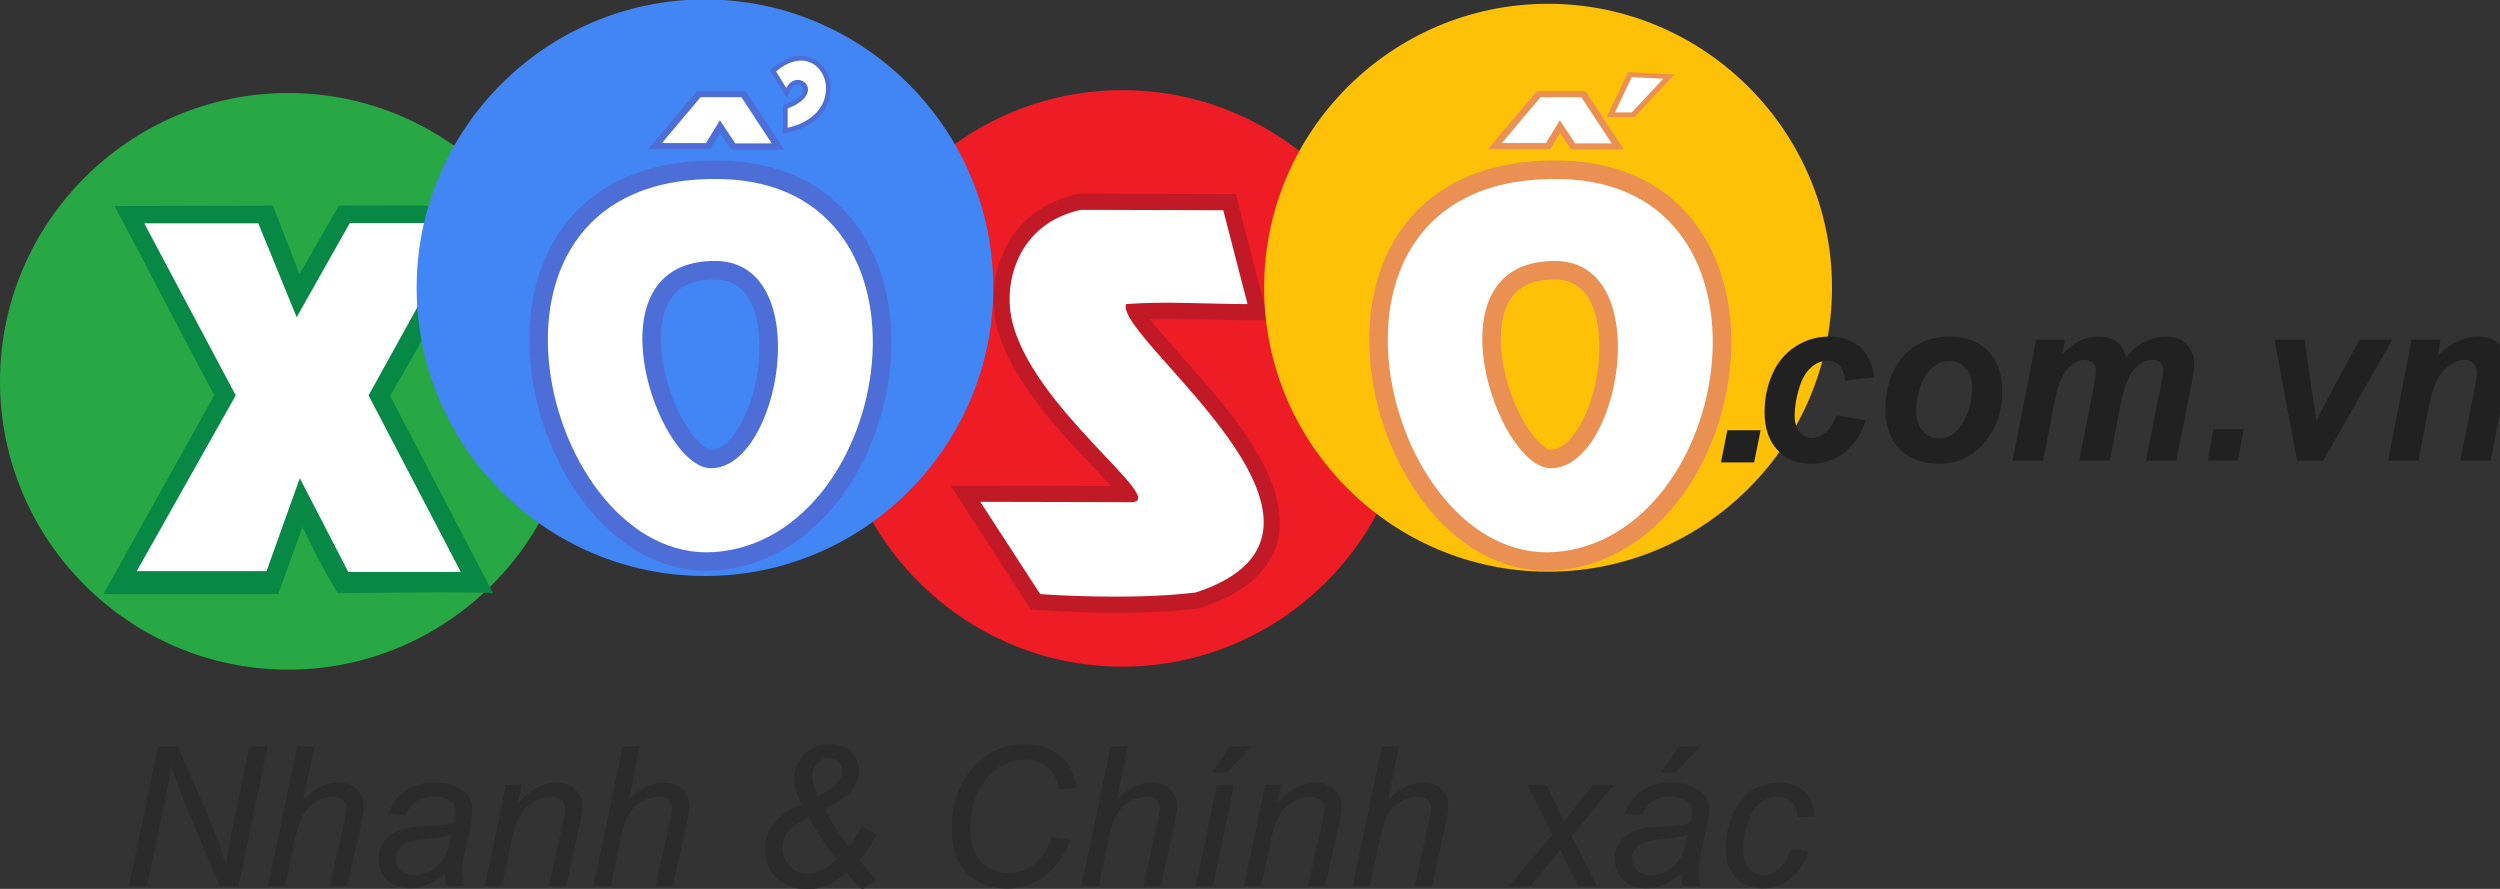
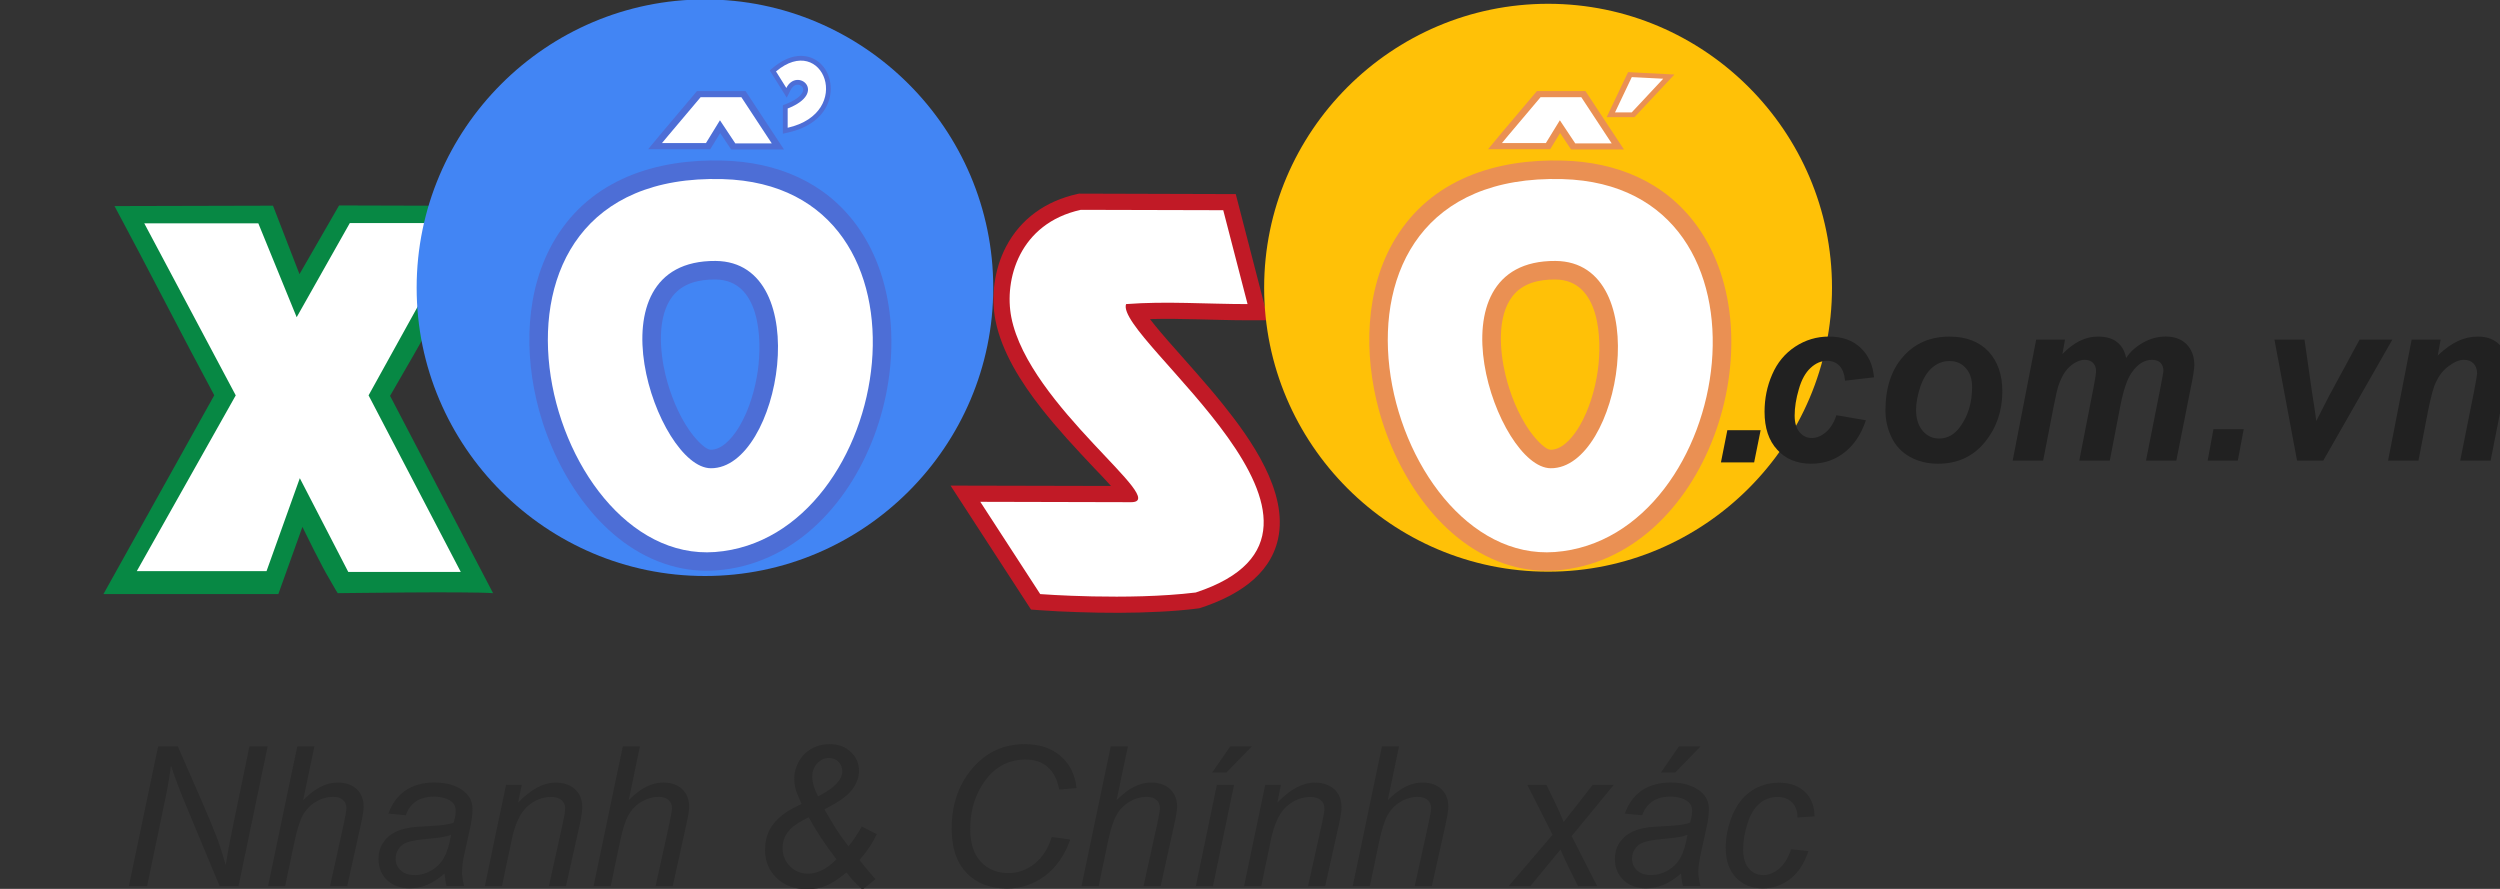
<svg xmlns="http://www.w3.org/2000/svg" version="1.1" id="Layer_1" x="0px" y="0px" width="135px" height="48px" viewBox="0 0 135 48" enable-background="new 0 0 135 48" xml:space="preserve">
  <rect x="0" y="0" width="135" height="48" fill="#333333" stroke="none" />
  <g>
-     <path fill="#28A745" d="M15.567,36.16c8.573,0,15.566-6.996,15.566-15.57c0-8.574-6.993-15.567-15.566-15.567   C6.993,5.023,0,12.018,0,20.591C0,29.166,6.993,36.16,15.567,36.16z" />
-     <path fill="#ED1C25" d="M60.611,36c8.575,0,15.569-6.996,15.569-15.566c0-8.575-6.994-15.566-15.569-15.566   c-8.573,0-15.566,6.991-15.566,15.566C45.045,29.004,52.038,36,60.611,36z" />
    <path fill="#C11A26" d="M62.098,17.23c0.354,0.464,0.813,0.986,0.978,1.178c0.996,1.139,2.015,2.247,2.963,3.426   c1.503,1.873,3.536,4.727,2.975,7.27c-0.449,2.037-2.336,3.112-4.175,3.719l-0.08,0.023l-0.084,0.012   c-0.674,0.086-1.354,0.141-2.031,0.174c-1.485,0.078-2.985,0.074-4.474,0.021c-0.688-0.021-1.381-0.054-2.065-0.105l-0.43-0.032   l-4.346-6.694l8.667,0.02c-0.35-0.391-0.744-0.795-0.904-0.961c-0.996-1.058-1.986-2.115-2.881-3.261   c-1.059-1.355-2.117-3.004-2.454-4.713c-0.259-1.316-0.059-2.77,0.556-3.961c0.796-1.542,2.179-2.498,3.859-2.869l0.094-0.021   l8.465,0.025l1.762,6.814h-1.125C65.617,17.294,63.852,17.183,62.098,17.23z" />
    <path fill="#FFFFFF" d="M66.055,11.351l1.313,5.07c-2.188,0-4.404-0.167-6.561,0c-0.649,1.835,14.059,12.187,3.763,15.574   c-3.674,0.448-8.398,0.086-8.398,0.086l-3.236-4.983l8.136,0.02c2.187,0.012-5.517-5.196-6.46-9.979   c-0.4-2.034,0.422-5.072,3.749-5.808L66.055,11.351z" />
    <path fill="#FFC107" d="M83.596,30.871c8.445,0,15.332-6.89,15.332-15.336c0-8.444-6.887-15.33-15.332-15.33   c-8.443,0-15.332,6.886-15.332,15.33C68.264,23.981,75.15,30.871,83.596,30.871z" />
    <polygon fill="#EA9053" points="87.916,3.895 86.76,6.325 88.262,6.325 90.42,4.024  " />
    <polygon fill="#FFFFFF" points="88.117,4.164 87.211,6.068 88.115,6.068 89.814,4.251  " />
    <path fill="#2B2B2B" d="M6.96,47.855l1.58-7.549h1.063l1.241,2.838c0.379,0.858,0.679,1.592,0.902,2.178   c0.128,0.346,0.275,0.805,0.443,1.391c0.1-0.639,0.221-1.295,0.363-1.971l0.917-4.436h0.984l-1.574,7.549h-1.017l-1.817-4.363   c-0.325-0.773-0.596-1.488-0.814-2.158c-0.067,0.566-0.178,1.215-0.329,1.924l-0.96,4.598H6.96L6.96,47.855z M14.473,47.855   l1.579-7.549h0.926l-0.607,2.901c0.341-0.338,0.659-0.582,0.953-0.724c0.296-0.146,0.597-0.225,0.905-0.225   c0.447,0,0.793,0.125,1.04,0.361c0.245,0.238,0.368,0.555,0.368,0.945c0,0.188-0.057,0.545-0.173,1.059l-0.714,3.227h-0.928   l0.729-3.307c0.104-0.482,0.156-0.781,0.156-0.904c0-0.182-0.061-0.324-0.182-0.434c-0.119-0.113-0.296-0.174-0.522-0.174   c-0.332,0-0.647,0.088-0.945,0.266c-0.299,0.178-0.533,0.418-0.705,0.727c-0.168,0.3-0.323,0.8-0.463,1.482l-0.493,2.344h-0.924   V47.855z M24.006,47.17c-0.32,0.275-0.632,0.482-0.929,0.607c-0.297,0.127-0.617,0.188-0.958,0.188   c-0.503,0-0.909-0.146-1.218-0.44c-0.309-0.297-0.464-0.682-0.464-1.139c0-0.31,0.069-0.574,0.209-0.81   c0.138-0.236,0.322-0.425,0.552-0.563c0.229-0.144,0.508-0.244,0.844-0.304c0.21-0.047,0.607-0.073,1.196-0.104   c0.586-0.022,1.007-0.086,1.259-0.182c0.075-0.258,0.111-0.463,0.111-0.635c0-0.221-0.079-0.389-0.235-0.51   c-0.22-0.168-0.537-0.258-0.954-0.258c-0.391,0-0.713,0.09-0.964,0.26c-0.249,0.174-0.431,0.422-0.543,0.744l-0.937-0.088   c0.191-0.539,0.493-0.949,0.911-1.244c0.415-0.285,0.939-0.437,1.572-0.437c0.676,0,1.21,0.164,1.604,0.483   c0.301,0.244,0.453,0.556,0.453,0.939c0,0.291-0.042,0.627-0.126,1.014l-0.3,1.359c-0.096,0.432-0.141,0.781-0.141,1.049   c0,0.174,0.034,0.42,0.111,0.746h-0.942C24.065,47.672,24.03,47.445,24.006,47.17L24.006,47.17z M24.359,45.078   c-0.132,0.055-0.273,0.096-0.421,0.117c-0.152,0.031-0.404,0.061-0.752,0.094c-0.542,0.047-0.923,0.107-1.148,0.18   c-0.223,0.07-0.391,0.191-0.503,0.355c-0.114,0.16-0.17,0.336-0.17,0.535c0,0.26,0.089,0.473,0.27,0.637   c0.178,0.172,0.435,0.258,0.769,0.258c0.309,0,0.605-0.084,0.89-0.246c0.284-0.166,0.508-0.389,0.675-0.68   C24.135,46.033,24.265,45.619,24.359,45.078L24.359,45.078z M26.181,47.855l1.145-5.476h0.85l-0.197,0.957   c0.37-0.371,0.717-0.644,1.04-0.813c0.322-0.17,0.65-0.262,0.989-0.262c0.447,0,0.797,0.129,1.053,0.363   c0.255,0.244,0.382,0.563,0.382,0.975c0,0.193-0.046,0.514-0.142,0.949l-0.738,3.305h-0.924l0.766-3.461   c0.075-0.336,0.113-0.584,0.113-0.744c0-0.186-0.062-0.33-0.191-0.438c-0.128-0.112-0.313-0.174-0.555-0.174   c-0.485,0-0.918,0.174-1.298,0.514c-0.378,0.343-0.657,0.929-0.835,1.761l-0.532,2.545H26.181L26.181,47.855z M32.052,47.855   l1.579-7.549h0.926l-0.608,2.901c0.341-0.338,0.657-0.582,0.95-0.724c0.297-0.146,0.599-0.225,0.906-0.225   c0.445,0,0.792,0.125,1.041,0.361c0.246,0.238,0.369,0.555,0.369,0.945c0,0.188-0.058,0.545-0.176,1.059l-0.711,3.227h-0.926   l0.729-3.307c0.103-0.482,0.155-0.781,0.155-0.904c0-0.182-0.059-0.324-0.18-0.434c-0.12-0.113-0.295-0.174-0.525-0.174   c-0.331,0-0.644,0.088-0.944,0.266c-0.299,0.178-0.532,0.418-0.703,0.727c-0.17,0.3-0.326,0.8-0.465,1.482l-0.492,2.344h-0.925   V47.855z M45.713,47.111c-0.431,0.354-0.799,0.592-1.105,0.719c-0.303,0.127-0.641,0.189-1.011,0.189   c-0.686,0-1.239-0.203-1.656-0.604c-0.421-0.405-0.629-0.91-0.629-1.521c0-0.396,0.077-0.748,0.233-1.058   c0.156-0.303,0.391-0.582,0.699-0.819c0.235-0.189,0.585-0.396,1.043-0.601c-0.177-0.396-0.286-0.662-0.322-0.795   c-0.048-0.188-0.074-0.394-0.074-0.615c0-0.293,0.082-0.582,0.243-0.877c0.161-0.301,0.392-0.532,0.686-0.696   c0.293-0.166,0.616-0.25,0.963-0.25c0.481,0,0.873,0.141,1.166,0.426c0.292,0.277,0.438,0.623,0.438,1.02   c0,0.346-0.125,0.684-0.376,1.016c-0.252,0.338-0.749,0.685-1.49,1.058c0.45,0.812,0.883,1.479,1.299,1.995   c0.252-0.305,0.49-0.659,0.716-1.067l0.811,0.414c-0.224,0.476-0.535,0.94-0.933,1.396c0.22,0.285,0.506,0.629,0.86,1.033   l-0.699,0.563C46.226,47.734,45.937,47.426,45.713,47.111L45.713,47.111z M44.177,43.006c0.504-0.258,0.865-0.52,1.08-0.789   c0.152-0.188,0.225-0.373,0.225-0.566c0-0.2-0.066-0.375-0.205-0.514c-0.141-0.139-0.31-0.205-0.506-0.205   c-0.244,0-0.453,0.094-0.637,0.287c-0.183,0.193-0.273,0.428-0.273,0.691C43.861,42.238,43.965,42.602,44.177,43.006L44.177,43.006   z M45.166,46.402c-0.64-0.842-1.138-1.603-1.497-2.271c-0.465,0.229-0.796,0.443-0.996,0.646c-0.276,0.295-0.415,0.625-0.415,1.004   c0,0.396,0.134,0.725,0.397,0.994c0.268,0.264,0.59,0.404,0.975,0.404C44.148,47.18,44.661,46.918,45.166,46.402L45.166,46.402z    M56.795,45.195l1.002,0.141c-0.318,0.871-0.778,1.525-1.382,1.971c-0.605,0.449-1.283,0.672-2.035,0.672   c-0.917,0-1.645-0.276-2.183-0.838c-0.538-0.559-0.807-1.361-0.807-2.397c0-1.361,0.411-2.486,1.226-3.373   c0.728-0.791,1.631-1.187,2.711-1.187c0.801,0,1.449,0.211,1.946,0.642c0.495,0.43,0.783,1.002,0.86,1.729l-0.937,0.082   c-0.103-0.543-0.31-0.945-0.623-1.219c-0.308-0.27-0.71-0.402-1.202-0.402c-0.923,0-1.671,0.406-2.238,1.229   c-0.494,0.707-0.74,1.543-0.74,2.519c0,0.771,0.188,1.362,0.571,1.772c0.383,0.407,0.878,0.61,1.488,0.61   c0.524,0,0.998-0.17,1.423-0.512C56.296,46.297,56.603,45.814,56.795,45.195L56.795,45.195z M58.4,47.855l1.58-7.549h0.925   l-0.609,2.901c0.343-0.338,0.658-0.582,0.952-0.724c0.296-0.146,0.6-0.225,0.905-0.225c0.448,0,0.793,0.125,1.04,0.361   c0.246,0.238,0.371,0.555,0.371,0.945c0,0.188-0.06,0.545-0.176,1.059l-0.713,3.227H61.75l0.729-3.307   c0.104-0.482,0.156-0.781,0.156-0.904c0-0.182-0.06-0.324-0.179-0.434c-0.123-0.113-0.298-0.174-0.524-0.174   c-0.332,0-0.646,0.088-0.943,0.266c-0.3,0.178-0.534,0.418-0.704,0.727c-0.169,0.3-0.326,0.8-0.468,1.482l-0.489,2.344H58.4V47.855   z M64.574,47.855l1.137-5.476h0.928L65.5,47.855H64.574L64.574,47.855z M65.459,41.715l0.971-1.408h1.17l-1.371,1.408H65.459   L65.459,41.715z M67.176,47.855l1.146-5.476h0.849l-0.194,0.957c0.369-0.371,0.717-0.644,1.039-0.813   c0.323-0.17,0.651-0.262,0.986-0.262c0.449,0,0.798,0.129,1.057,0.363c0.254,0.244,0.383,0.563,0.383,0.975   c0,0.193-0.047,0.514-0.146,0.949l-0.737,3.305h-0.925l0.767-3.461c0.078-0.336,0.117-0.584,0.117-0.744   c0-0.186-0.063-0.33-0.193-0.438c-0.127-0.112-0.311-0.174-0.555-0.174c-0.486,0-0.918,0.174-1.299,0.514   c-0.378,0.343-0.658,0.929-0.834,1.761l-0.531,2.545H67.176L67.176,47.855z M73.046,47.855l1.579-7.549h0.924l-0.607,2.901   c0.344-0.338,0.66-0.582,0.955-0.724c0.295-0.146,0.599-0.225,0.904-0.225c0.447,0,0.793,0.125,1.039,0.361   c0.248,0.238,0.371,0.555,0.371,0.945c0,0.188-0.059,0.545-0.174,1.059l-0.717,3.227h-0.926l0.729-3.307   c0.104-0.482,0.158-0.781,0.158-0.904c0-0.182-0.059-0.324-0.184-0.434c-0.121-0.113-0.298-0.174-0.523-0.174   c-0.33,0-0.646,0.088-0.943,0.266c-0.3,0.178-0.533,0.418-0.703,0.727c-0.168,0.3-0.324,0.8-0.466,1.482l-0.491,2.344h-0.925   V47.855L73.046,47.855z M81.463,47.855l2.377-2.777l-1.365-2.695h1.033l0.473,0.975c0.177,0.359,0.324,0.701,0.457,1.031   l1.566-2.006h1.139l-2.274,2.766l1.379,2.707h-1.033l-0.555-1.119c-0.117-0.231-0.246-0.521-0.394-0.862l-1.631,1.981H81.463   L81.463,47.855z M90.777,47.17c-0.32,0.275-0.637,0.482-0.932,0.607c-0.298,0.127-0.619,0.188-0.959,0.188   c-0.505,0-0.908-0.146-1.22-0.44c-0.308-0.297-0.463-0.682-0.463-1.139c0-0.31,0.069-0.574,0.207-0.81   c0.142-0.236,0.323-0.425,0.555-0.563c0.229-0.144,0.509-0.244,0.843-0.304c0.213-0.047,0.608-0.073,1.196-0.104   c0.584-0.022,1.009-0.086,1.263-0.182c0.069-0.258,0.108-0.463,0.108-0.635c0-0.221-0.078-0.389-0.237-0.51   c-0.22-0.168-0.533-0.258-0.951-0.258c-0.392,0-0.711,0.09-0.963,0.26c-0.248,0.174-0.433,0.422-0.547,0.744l-0.937-0.088   c0.188-0.539,0.493-0.949,0.909-1.244c0.416-0.285,0.938-0.437,1.576-0.437c0.674,0,1.205,0.164,1.603,0.483   c0.301,0.244,0.453,0.556,0.453,0.939c0,0.291-0.043,0.627-0.128,1.014l-0.301,1.359c-0.096,0.432-0.143,0.781-0.143,1.049   c0,0.174,0.035,0.42,0.113,0.746h-0.941C90.834,47.672,90.795,47.445,90.777,47.17L90.777,47.17z M91.125,45.078   c-0.131,0.055-0.271,0.096-0.422,0.117c-0.15,0.031-0.398,0.061-0.752,0.094c-0.539,0.047-0.924,0.107-1.145,0.18   c-0.226,0.07-0.396,0.191-0.504,0.355c-0.113,0.16-0.173,0.336-0.173,0.535c0,0.26,0.091,0.473,0.271,0.637   c0.182,0.172,0.436,0.258,0.77,0.258c0.309,0,0.607-0.084,0.891-0.246c0.285-0.166,0.513-0.389,0.678-0.68   C90.902,46.033,91.033,45.619,91.125,45.078L91.125,45.078z M89.691,41.715l0.969-1.408h1.17l-1.367,1.408H89.691L89.691,41.715z    M96.721,45.859l0.938,0.098c-0.234,0.68-0.563,1.188-0.996,1.514c-0.433,0.334-0.922,0.498-1.472,0.498   c-0.598,0-1.078-0.189-1.444-0.576c-0.371-0.385-0.558-0.922-0.558-1.608c0-0.589,0.119-1.177,0.357-1.753   c0.234-0.571,0.574-1.014,1.014-1.313c0.443-0.301,0.947-0.453,1.515-0.453c0.588,0,1.051,0.17,1.397,0.5   c0.34,0.332,0.512,0.771,0.512,1.316l-0.918,0.064c0-0.351-0.1-0.619-0.299-0.816c-0.197-0.195-0.459-0.293-0.781-0.293   c-0.379,0-0.7,0.121-0.975,0.357c-0.273,0.229-0.494,0.596-0.648,1.074c-0.153,0.479-0.233,0.94-0.233,1.387   c0,0.469,0.104,0.815,0.312,1.049c0.203,0.232,0.459,0.35,0.764,0.35c0.303,0,0.588-0.111,0.865-0.344   C96.344,46.678,96.563,46.332,96.721,45.859z" />
    <path fill="#EA9053" d="M84.402,8.671c2.877,0.079,5.494,1.132,7.221,3.507c4.461,6.139,0.543,18.013-7.576,18.623   c-0.838,0.064-1.672-0.023-2.477-0.258c-3.693-1.063-6.148-4.871-7.109-8.396c-0.818-3.013-0.773-6.509,0.876-9.246   C77.287,9.67,80.795,8.571,84.402,8.671L84.402,8.671z M83.992,15.093c-0.867-0.007-1.756,0.184-2.314,0.9   c-0.855,1.097-0.689,2.986-0.383,4.25c0.246,1.029,0.688,2.136,1.295,3.008c0.184,0.263,0.789,1.032,1.158,1.036   c0.061,0,0.117-0.01,0.174-0.02c0.586-0.113,1.096-0.785,1.375-1.265c0.518-0.882,0.838-1.972,0.982-2.98   C86.523,18.292,86.398,15.111,83.992,15.093z" />
    <path fill="#FFFFFF" d="M84.375,9.671c12.334,0.341,9.305,19.403-0.406,20.138C74.624,30.51,69.34,9.255,84.375,9.671L84.375,9.671   z M84,14.091c-6.994-0.055-3.172,11.188-0.256,11.194C87.508,25.301,89.434,14.137,84,14.091z" />
    <polygon fill="#EA9053" points="84.246,7.184 83.711,8.055 80.357,8.055 81.119,7.135 82.992,4.919 85.615,4.919 87.693,8.072    84.838,8.072  " />
    <polygon fill="#FFFFFF" points="81.432,7.331 83.189,5.25 85.391,5.25 87.031,7.743 85.063,7.743 84.232,6.495 83.477,7.726    81.104,7.726  " />
    <path fill="#078844" d="M16.172,14.804l2.138-3.71l8.229,0.024c-0.053,0.907-4.512,8.602-5.475,10.258l5.562,10.655   c-1.409-0.102-8.387,0.004-8.388,0c-0.061-0.078-0.414-0.707-0.465-0.793c-0.123-0.199-0.234-0.412-0.345-0.615   c-0.313-0.588-0.609-1.18-0.903-1.777c-0.066-0.131-0.13-0.266-0.194-0.395L15.03,32.08H5.586l5.984-10.735   c-1.758-3.264-3.629-6.954-5.386-10.217c2.843-0.011,5.606-0.016,8.557-0.022L16.172,14.804z" />
    <polygon fill="#FFFFFF" points="7.791,12.061 13.95,12.061 16.02,17.129 18.891,12.044 25.053,12.044 19.903,21.35 24.882,30.885    18.807,30.885 16.19,25.822 14.393,30.842 7.386,30.842 12.73,21.35  " />
    <path fill="#4285F4" d="M38.067,31.104c8.574,0,15.568-6.994,15.568-15.567c0-8.574-6.994-15.568-15.568-15.568   c-8.574,0-15.568,6.994-15.568,15.568C22.499,24.11,29.493,31.104,38.067,31.104z" />
    <path fill="#4D6ED6" d="M39.045,8.671c2.876,0.079,5.497,1.132,7.222,3.507c4.46,6.139,0.542,18.013-7.576,18.623   c-0.838,0.064-1.671-0.023-2.478-0.258c-3.694-1.063-6.146-4.871-7.107-8.396c-0.82-3.013-0.774-6.509,0.875-9.246   C31.93,9.67,35.441,8.571,39.045,8.671L39.045,8.671z M38.636,15.093c-0.869-0.007-1.755,0.184-2.314,0.9   c-0.857,1.097-0.692,2.986-0.386,4.25c0.249,1.029,0.69,2.136,1.297,3.008c0.181,0.263,0.789,1.032,1.159,1.036   c0.058,0,0.116-0.01,0.173-0.02c0.588-0.113,1.094-0.785,1.376-1.265c0.518-0.882,0.836-1.972,0.98-2.98   C41.167,18.292,41.045,15.111,38.636,15.093z" />
    <path fill="#FFFFFF" d="M39.018,9.671c12.335,0.341,9.305,19.403-0.404,20.138C29.269,30.51,23.984,9.255,39.018,9.671   L39.018,9.671z M38.644,14.091c-6.994-0.055-3.171,11.188-0.255,11.194C42.151,25.301,44.078,14.137,38.644,14.091z" />
    <polygon fill="#4D6ED6" points="38.89,7.184 38.356,8.055 35.001,8.055 35.765,7.135 37.636,4.919 40.26,4.919 42.335,8.072    39.482,8.072  " />
    <polygon fill="#FFFFFF" points="36.076,7.331 37.832,5.25 40.035,5.25 41.675,7.743 39.706,7.743 38.877,6.495 38.122,7.726    35.747,7.726  " />
    <path fill="#4D6ED6" d="M42.484,5.273l-0.916-1.468l0.17-0.146c0.377-0.315,0.834-0.579,1.333-0.633   c0.396-0.042,0.786,0.055,1.104,0.295c0.615,0.466,0.814,1.311,0.608,2.034c-0.288,1.013-1.219,1.574-2.195,1.793L42.275,7.22   V5.684l0.165-0.065c0.288-0.112,0.714-0.319,0.877-0.599c0.062-0.105,0.084-0.227,0.006-0.33c-0.065-0.084-0.176-0.126-0.282-0.116   c-0.165,0.016-0.281,0.152-0.352,0.293L42.484,5.273z" />
    <path fill="#FFFFFF" d="M42.462,4.75l-0.558-0.892c2.545-2.141,4.242,2.225,0.63,3.041v-1.04   C44.737,5.001,43.044,3.599,42.462,4.75z" />
    <g>
      <path fill="#212121" d="M99.167,22.422l1.592,0.273c-0.261,0.766-0.649,1.344-1.165,1.742c-0.514,0.403-1.111,0.604-1.787,0.604    c-0.772,0-1.389-0.256-1.836-0.754c-0.459-0.494-0.685-1.179-0.685-2.052c0-0.712,0.136-1.385,0.414-2.017    c0.274-0.634,0.687-1.133,1.239-1.497c0.554-0.364,1.162-0.546,1.822-0.546c0.717,0,1.286,0.202,1.711,0.606    c0.43,0.407,0.666,0.931,0.725,1.594l-1.563,0.182c-0.034-0.368-0.139-0.638-0.31-0.811c-0.176-0.174-0.391-0.262-0.667-0.262    c-0.315,0-0.615,0.13-0.886,0.384c-0.276,0.254-0.489,0.636-0.633,1.145c-0.15,0.507-0.227,0.984-0.227,1.428    c0,0.39,0.087,0.686,0.264,0.898c0.178,0.207,0.393,0.313,0.658,0.313s0.516-0.104,0.76-0.31    C98.835,23.139,99.031,22.831,99.167,22.422z" />
      <path fill="#212121" d="M101.814,22.164c0-1.215,0.32-2.187,0.953-2.904c0.637-0.724,1.469-1.083,2.504-1.083    c0.895,0,1.597,0.266,2.101,0.797c0.498,0.535,0.754,1.251,0.754,2.152c0,1.06-0.315,1.981-0.944,2.753    c-0.632,0.77-1.476,1.162-2.524,1.162c-0.577,0-1.081-0.127-1.527-0.372c-0.442-0.249-0.772-0.603-0.987-1.052    C101.924,23.165,101.814,22.679,101.814,22.164L101.814,22.164z M106.493,20.892c0-0.42-0.112-0.758-0.341-1.015    c-0.227-0.253-0.514-0.381-0.877-0.381c-0.351,0-0.666,0.121-0.94,0.359c-0.272,0.233-0.483,0.583-0.638,1.031    c-0.151,0.456-0.229,0.875-0.229,1.253c0,0.471,0.122,0.846,0.354,1.122c0.234,0.278,0.531,0.419,0.891,0.419    c0.449,0,0.827-0.209,1.13-0.629C106.277,22.462,106.493,21.739,106.493,20.892z" />
      <path fill="#212121" d="M109.954,18.338h1.558l-0.142,0.782c0.606-0.631,1.243-0.945,1.907-0.945c0.457,0,0.811,0.102,1.056,0.307    c0.251,0.205,0.411,0.487,0.478,0.851c0.211-0.33,0.517-0.604,0.908-0.828c0.395-0.221,0.807-0.332,1.229-0.332    c0.484,0,0.865,0.144,1.136,0.427c0.272,0.286,0.411,0.658,0.411,1.127c-0.012,0.223-0.064,0.61-0.184,1.161l-0.789,3.984h-1.638    l0.789-3.984c0.095-0.497,0.146-0.784,0.152-0.852c0-0.188-0.052-0.333-0.152-0.441c-0.104-0.106-0.256-0.165-0.463-0.165    c-0.414,0-0.78,0.232-1.106,0.701c-0.234,0.336-0.437,0.929-0.604,1.78l-0.571,2.961h-1.648l0.773-3.961    c0.09-0.454,0.133-0.752,0.133-0.887c0-0.17-0.058-0.316-0.164-0.428c-0.11-0.107-0.26-0.166-0.449-0.166    c-0.18,0-0.366,0.061-0.555,0.177c-0.192,0.114-0.358,0.273-0.504,0.474c-0.142,0.202-0.267,0.464-0.373,0.78    c-0.045,0.15-0.125,0.484-0.229,1.007l-0.583,3.004h-1.646L109.954,18.338z" />
      <polygon fill="#212121" points="119.527,23.174 121.161,23.174 120.843,24.872 119.213,24.872   " />
      <path fill="#212121" d="M125.456,24.872h-1.416l-1.22-6.534h1.623l0.408,2.855c0.125,0.771,0.197,1.284,0.229,1.54    c0.035-0.068,0.166-0.334,0.404-0.794c0.234-0.46,0.377-0.738,0.434-0.832l1.5-2.769h1.77L125.456,24.872z" />
      <path fill="#212121" d="M130.23,18.338h1.565l-0.157,0.858c0.391-0.369,0.758-0.628,1.103-0.786    c0.337-0.157,0.696-0.235,1.069-0.235c0.5,0,0.905,0.154,1.193,0.467c0.286,0.313,0.434,0.726,0.434,1.244    c0,0.228-0.074,0.661-0.215,1.295l-0.729,3.691h-1.642l0.74-3.7c0.105-0.555,0.166-0.883,0.172-0.994    c0-0.232-0.064-0.414-0.188-0.546c-0.128-0.133-0.298-0.202-0.522-0.202c-0.244,0-0.515,0.11-0.813,0.331    c-0.301,0.214-0.528,0.507-0.694,0.868c-0.136,0.253-0.271,0.775-0.433,1.566l-0.516,2.677h-1.641L130.23,18.338z" />
      <polygon fill="#212121" points="93.277,23.229 95.074,23.229 94.723,24.971 92.93,24.971   " />
    </g>
  </g>
</svg>